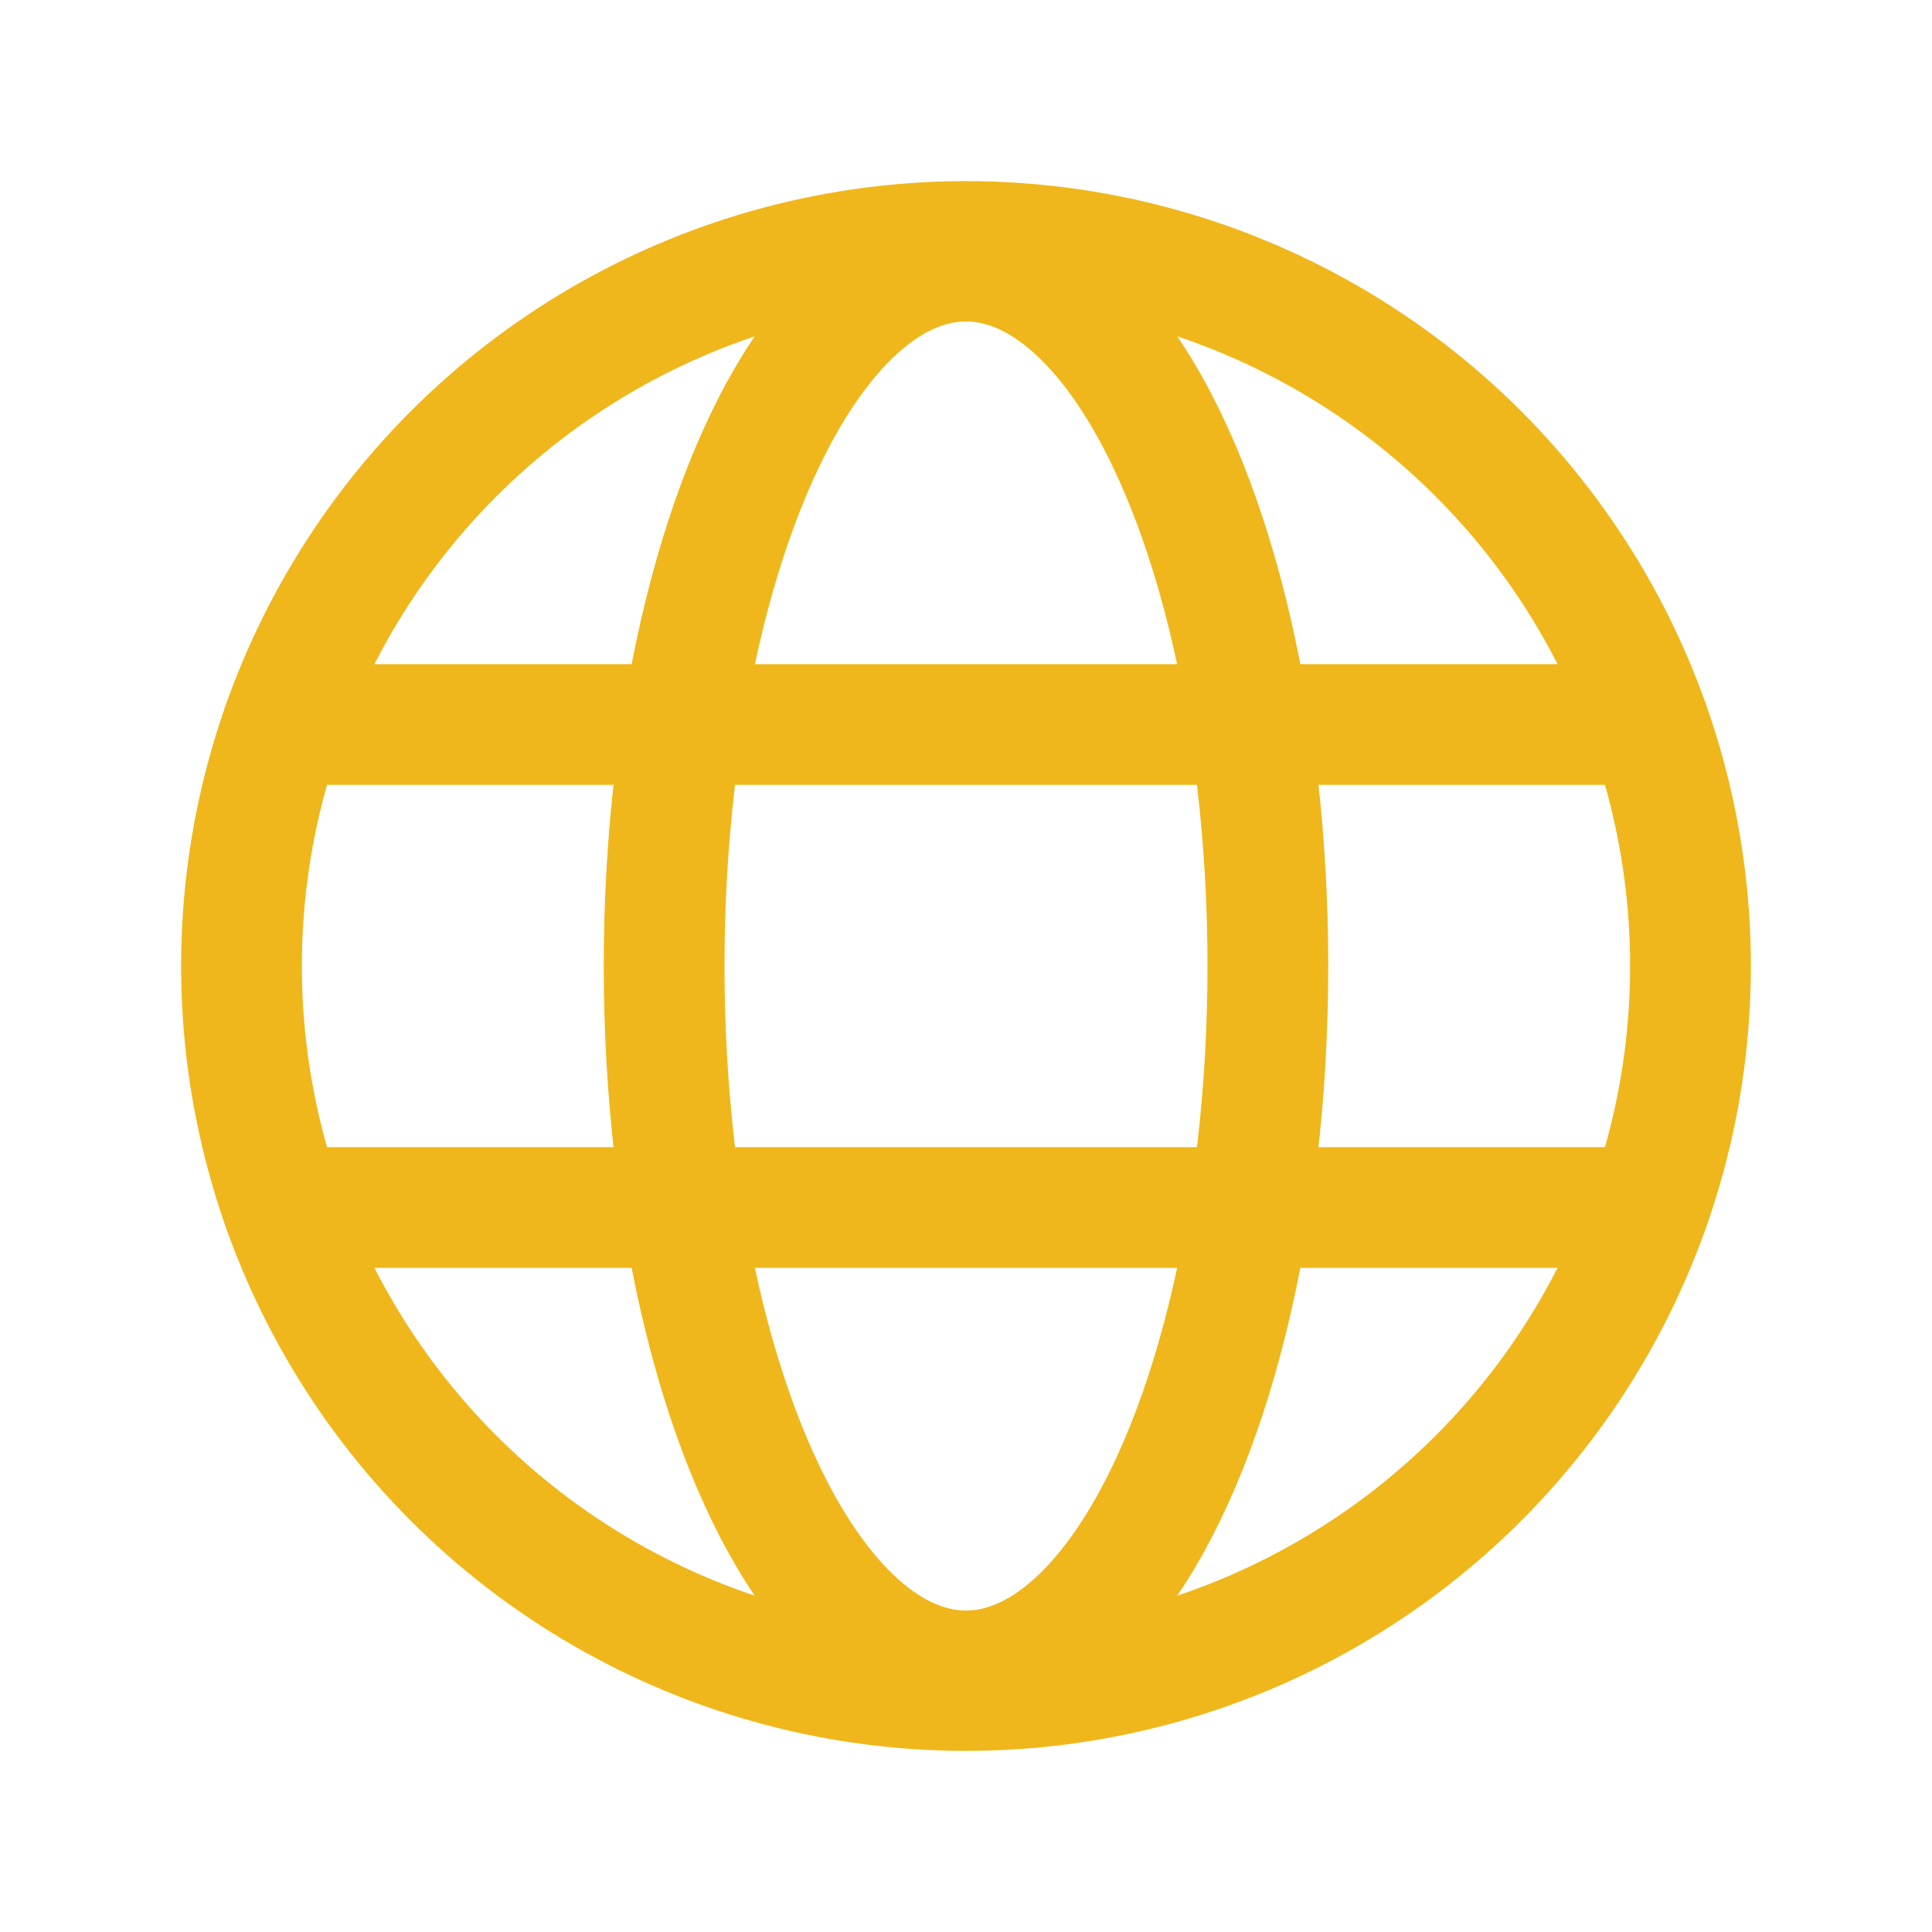
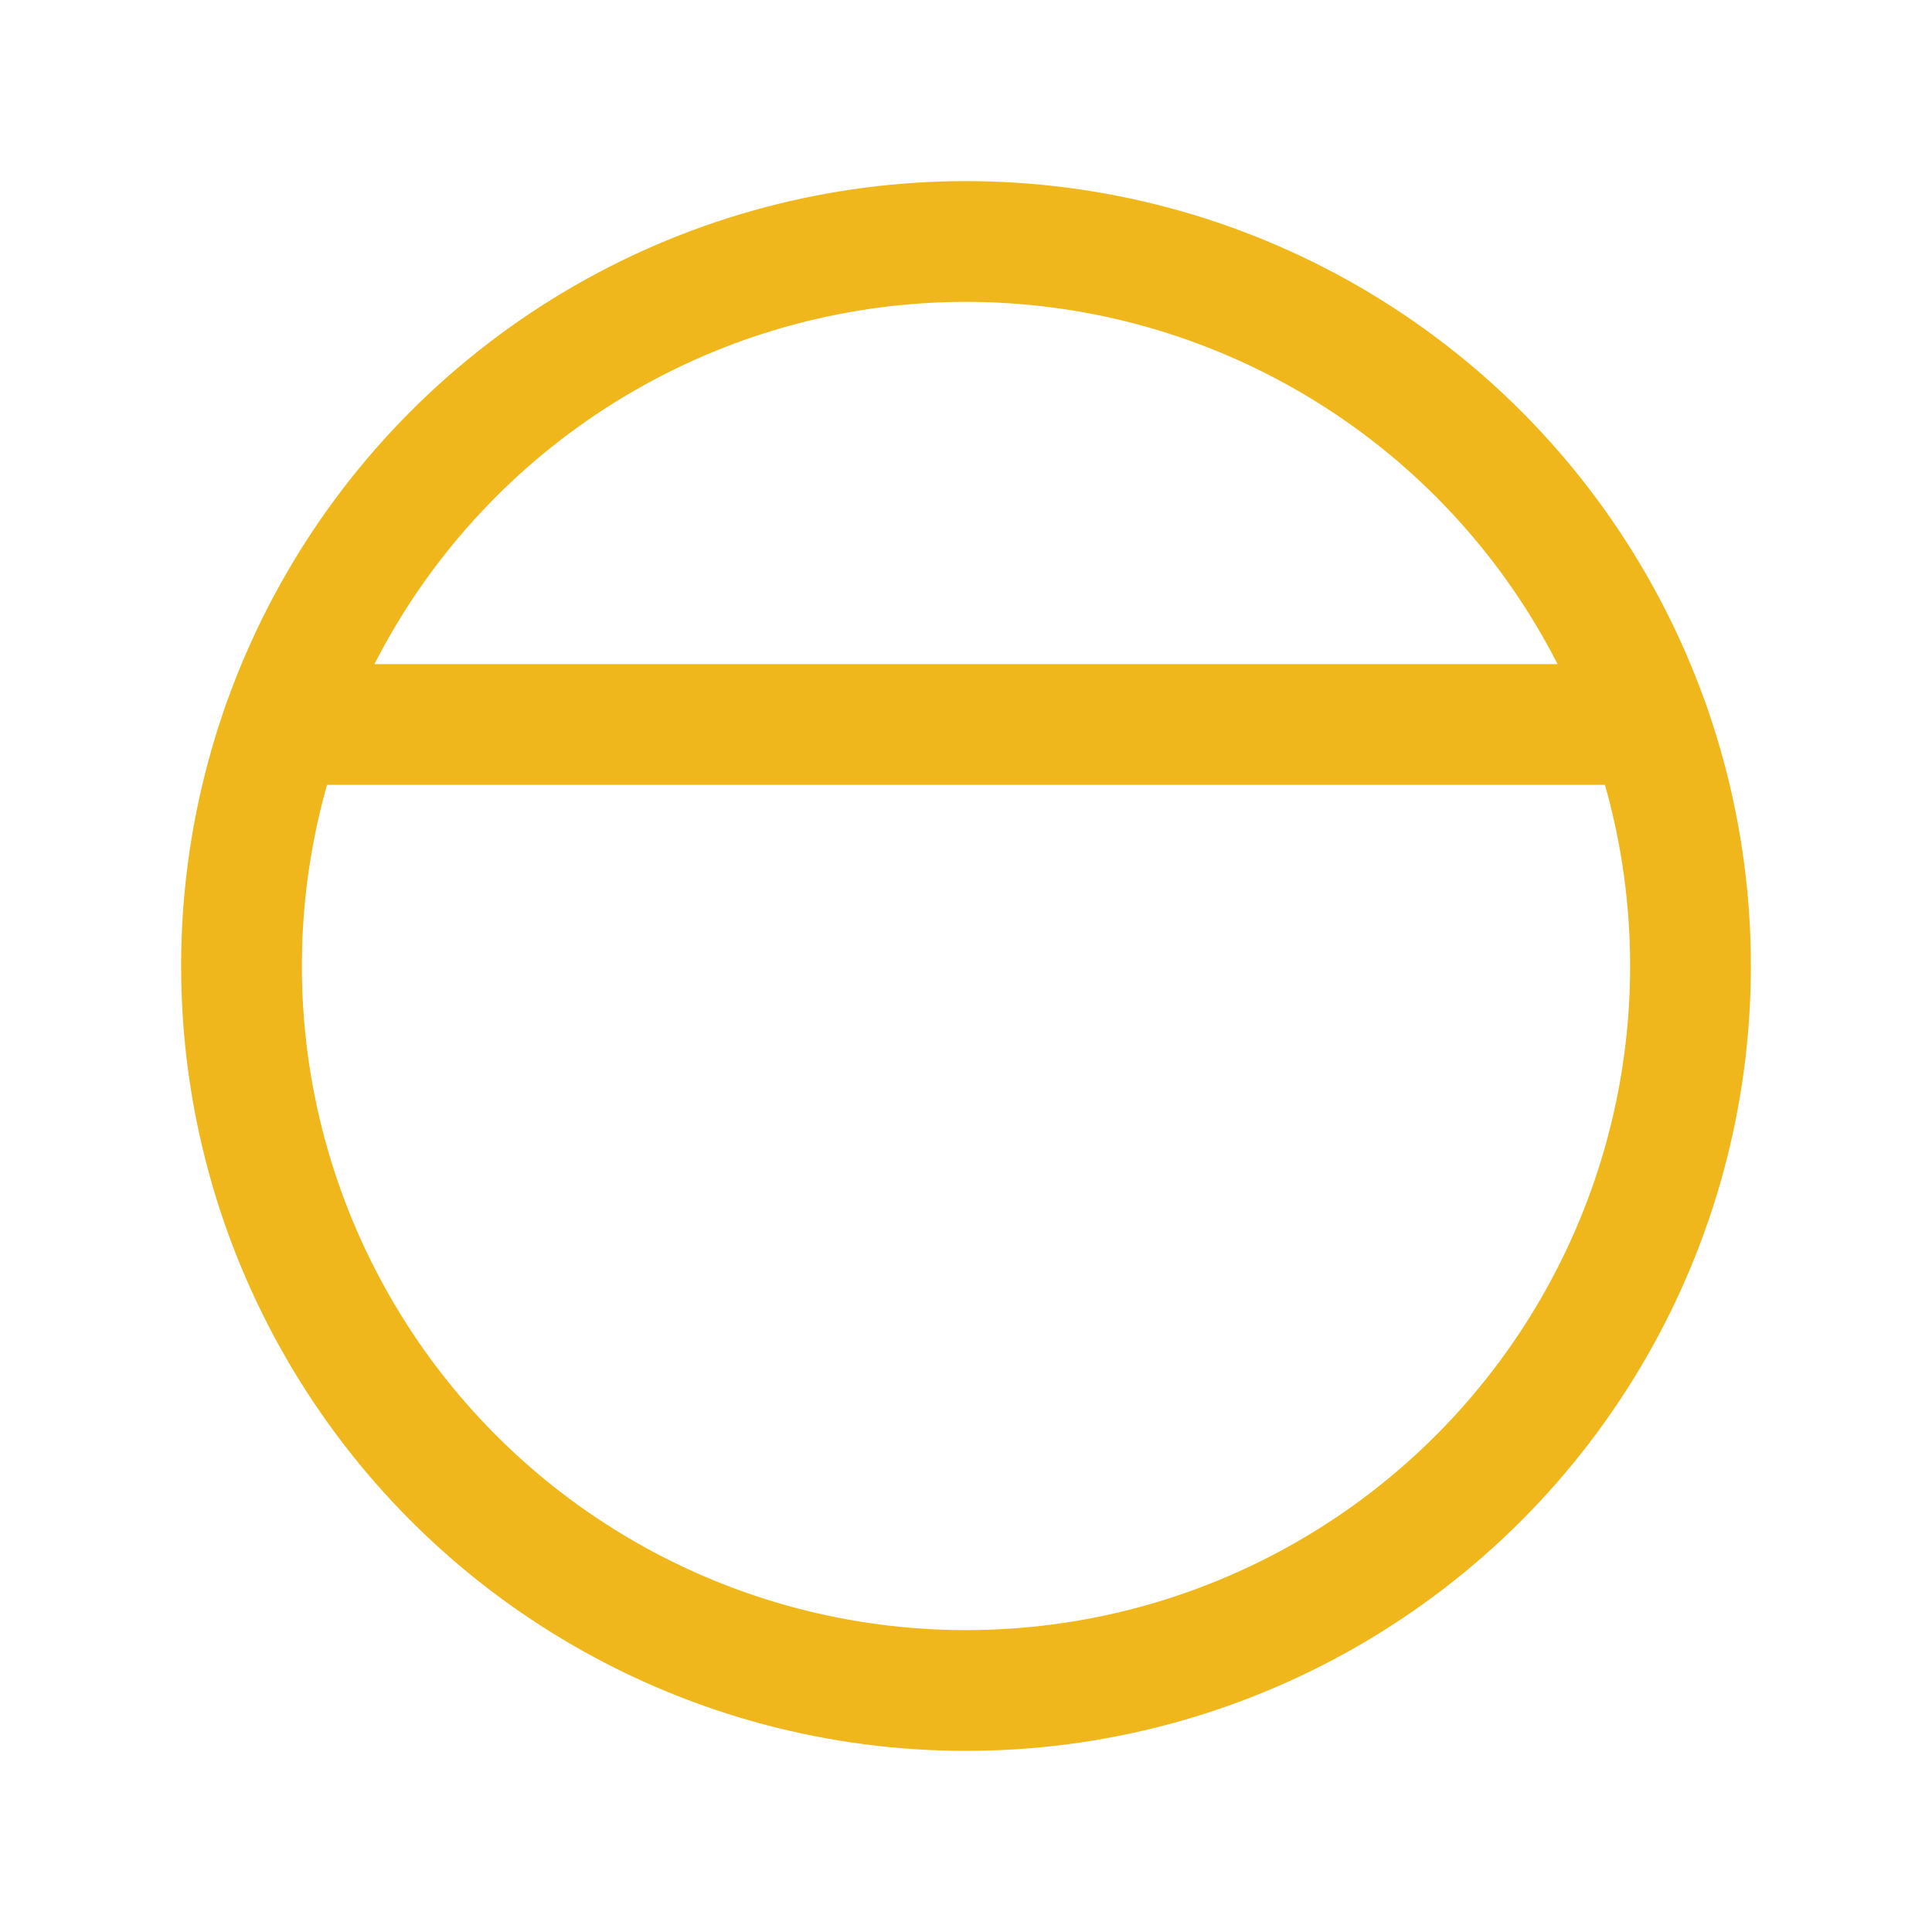
<svg xmlns="http://www.w3.org/2000/svg" viewBox="0 0 256 256">
  <rect fill="none" height="256" width="256" />
  <circle cx="128" cy="128" fill="none" r="96" stroke="#efb71b" stroke-miterlimit="10" stroke-width="16px" stroke-linecap="butt" original-stroke="#000000" />
  <line fill="none" stroke="#efb71b" stroke-linecap="round" stroke-linejoin="round" stroke-width="16px" x1="37.5" x2="218.5" y1="96" y2="96" original-stroke="#000000" />
-   <line fill="none" stroke="#efb71b" stroke-linecap="round" stroke-linejoin="round" stroke-width="16px" x1="37.5" x2="218.5" y1="160" y2="160" original-stroke="#000000" />
-   <ellipse cx="128" cy="128" fill="none" rx="40" ry="93.4" stroke="#efb71b" stroke-miterlimit="10" stroke-width="16px" stroke-linecap="butt" original-stroke="#000000" />
</svg>